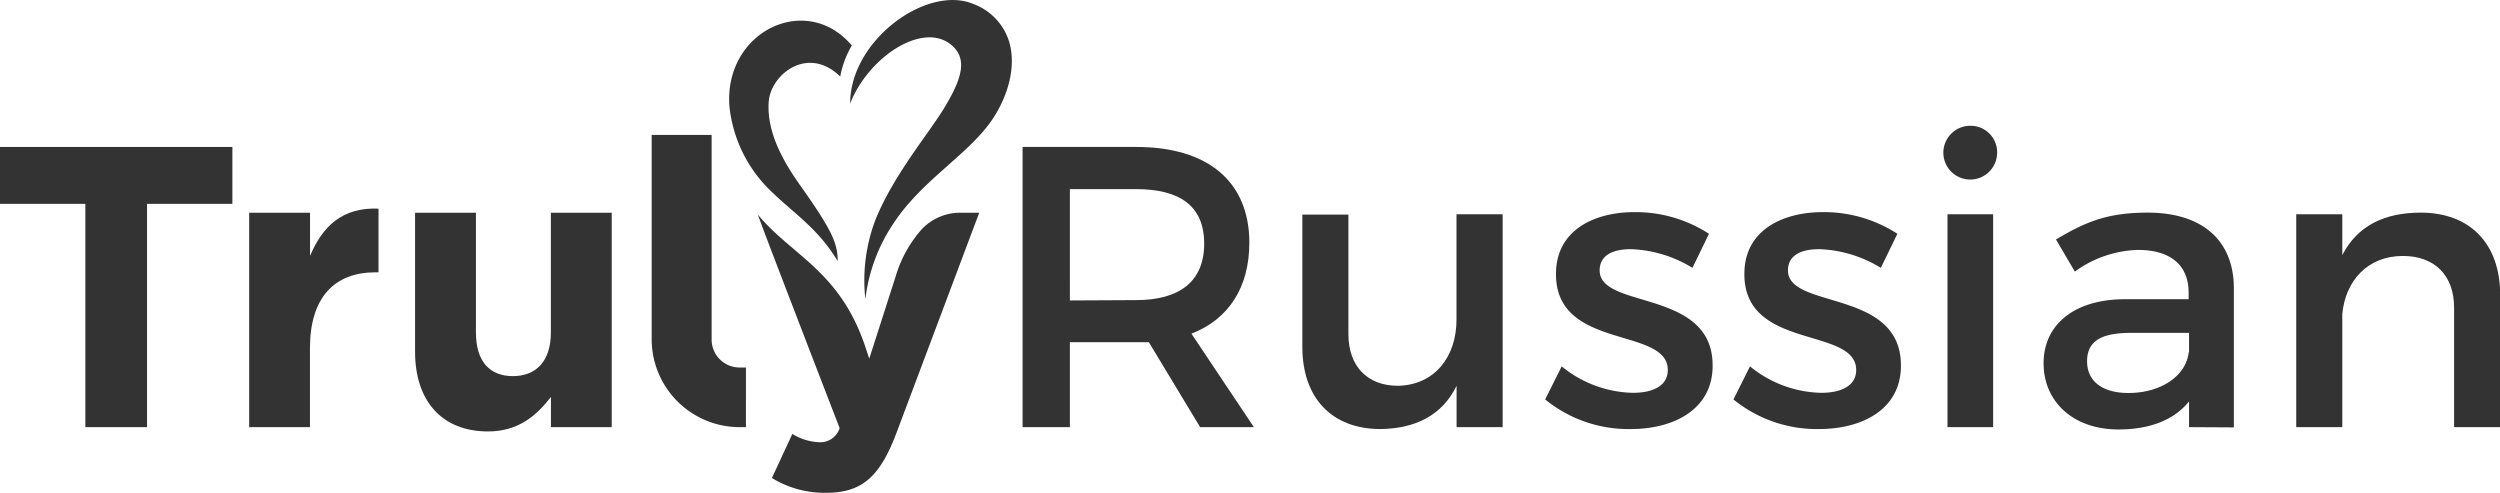
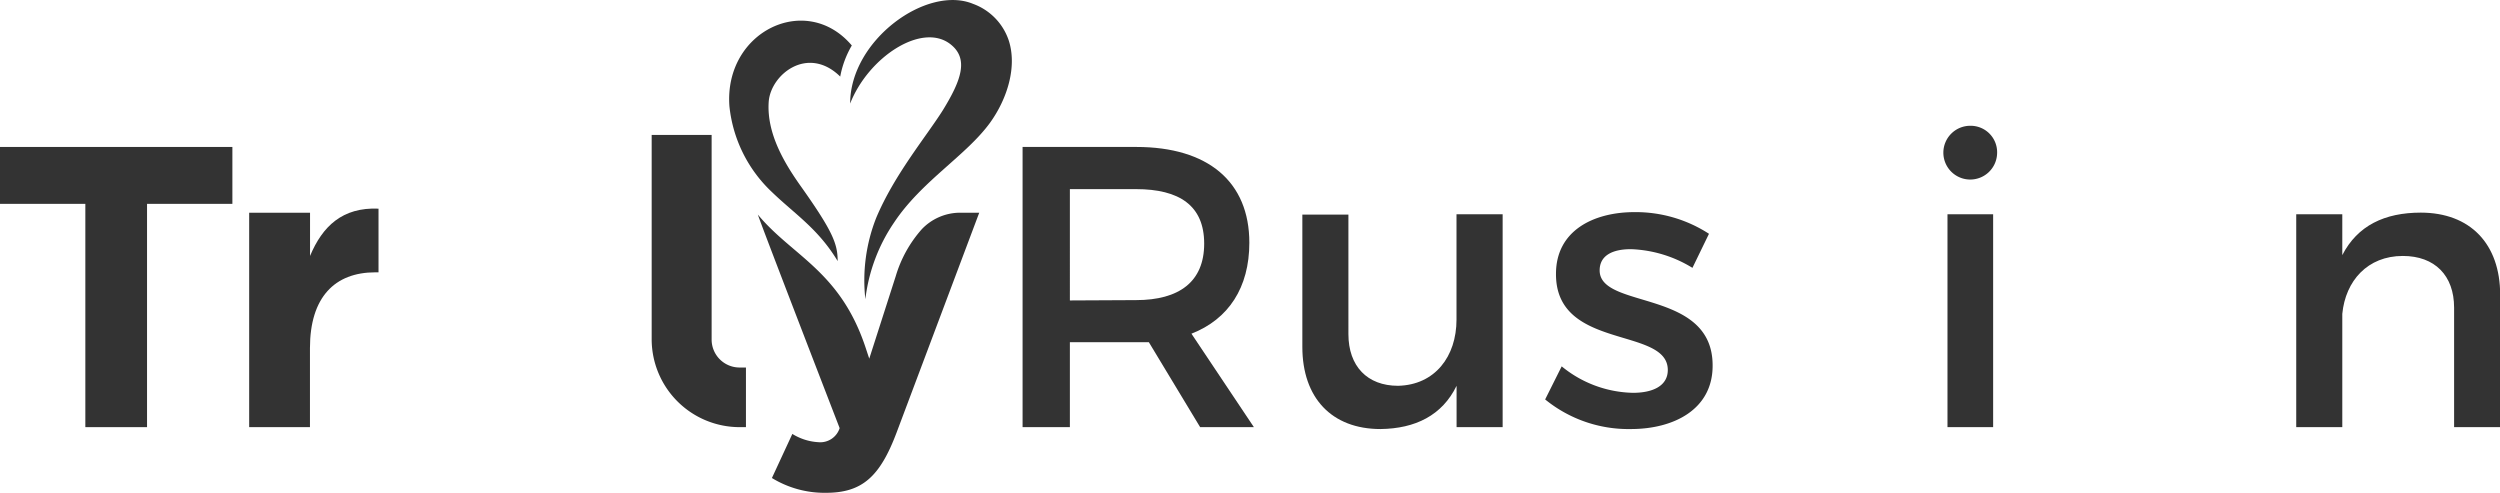
<svg xmlns="http://www.w3.org/2000/svg" id="Layer_1" data-name="Layer 1" viewBox="0 0 302.3 59.59">
  <defs>
    <style>.cls-1{fill:#333;}.cls-2{fill:#333;}.cls-3{fill:#333;}.cls-4{fill:#333;}</style>
  </defs>
  <title>Truly_Russian_Logo</title>
  <path class="cls-1" d="M97.63,33.68c.22-3.31,4.72-6.92,8.65-3.07a11.63,11.63,0,0,1,1.4-3.76c-5.51-6.51-15.46-1.69-14.8,7.33A16.58,16.58,0,0,0,98.05,44.6c2.75,2.65,5.58,4.42,7.92,8.32,0-2.07-.58-3.58-4.42-9C99.51,41.06,97.38,37.48,97.63,33.68Z" transform="translate(-4.68 -21.35)" />
  <path class="cls-2" d="M15,46H4.68V39.12h28.1V46H22.46V73H15Z" transform="translate(-4.68 -21.35)" />
  <path class="cls-2" d="M34.81,47.07h7.36V52.3c1.5-3.59,3.92-5.91,8.28-5.72v7.7h-.39c-4.89,0-7.9,3-7.9,9.16V73H34.81Z" transform="translate(-4.68 -21.35)" />
-   <path class="cls-2" d="M54.87,63.88V47.07h7.36V61.55c0,3.49,1.65,5.28,4.46,5.28s4.6-1.79,4.6-5.28V47.07h7.36V73H71.3V69.35c-1.7,2.18-3.87,4.17-7.61,4.17C58.12,73.52,54.87,69.84,54.87,63.88Z" transform="translate(-4.68 -21.35)" />
  <path class="cls-3" d="M149.8,73l-6.2-10.27c-.48,0-1,0-1.55,0h-8V73h-5.72V39.12h13.76c8.67,0,13.66,4.21,13.66,11.58,0,5.43-2.52,9.25-7,11L156.3,73Zm-7.75-15.36c5.23,0,8.24-2.23,8.24-6.83s-3-6.59-8.24-6.59h-8V57.68Z" transform="translate(-4.68 -21.35)" />
  <path class="cls-3" d="M186.38,47.26V73h-5.57V68c-1.74,3.58-5,5.18-9.2,5.23-5.91,0-9.45-3.78-9.45-9.93v-16h5.57V61.75c0,3.88,2.28,6.25,6,6.25,4.46-.1,7.07-3.54,7.07-8V47.26Z" transform="translate(-4.68 -21.35)" />
  <path class="cls-3" d="M201.89,51.48c-2.18,0-3.78.73-3.78,2.57,0,4.75,13.71,2.18,13.66,11.53,0,5.28-4.7,7.65-9.88,7.65a15.94,15.94,0,0,1-10.37-3.58l2-4a14,14,0,0,0,8.62,3.2c2.37,0,4.21-.82,4.21-2.76,0-5.28-13.57-2.33-13.52-11.63,0-5.23,4.55-7.46,9.5-7.46a16.29,16.29,0,0,1,9,2.62l-2,4.12A15.16,15.16,0,0,0,201.89,51.48Z" transform="translate(-4.68 -21.35)" />
-   <path class="cls-3" d="M224.66,51.48c-2.18,0-3.78.73-3.78,2.57,0,4.75,13.71,2.18,13.66,11.53,0,5.28-4.7,7.65-9.88,7.65a15.94,15.94,0,0,1-10.37-3.58l2-4a14,14,0,0,0,8.62,3.2c2.37,0,4.22-.82,4.22-2.76,0-5.28-13.57-2.33-13.52-11.63,0-5.23,4.55-7.46,9.5-7.46a16.29,16.29,0,0,1,9,2.62l-2,4.12A15.16,15.16,0,0,0,224.66,51.48Z" transform="translate(-4.68 -21.35)" />
-   <path class="cls-3" d="M246.17,39.9a3.25,3.25,0,1,1-3.25-3.34A3.2,3.2,0,0,1,246.17,39.9Zm-.48,7.36V73h-5.52V47.26Z" transform="translate(-4.68 -21.35)" />
-   <path class="cls-3" d="M269.38,73V69.89c-1.84,2.28-4.8,3.39-8.53,3.39-5.57,0-9.06-3.44-9.06-8s3.54-7.7,9.74-7.75h7.8v-.78c0-3.25-2.08-5.18-6.15-5.18a13.59,13.59,0,0,0-7.61,2.62l-2.28-3.88c3.58-2.13,6.2-3.25,11.09-3.25,6.64,0,10.37,3.39,10.42,9.06l0,16.91Zm0-9.06V61.6h-7c-3.63,0-5.33,1-5.33,3.44s1.89,3.83,5,3.83C266,68.87,269,66.79,269.33,64Z" transform="translate(-4.68 -21.35)" />
+   <path class="cls-3" d="M246.17,39.9a3.25,3.25,0,1,1-3.25-3.34A3.2,3.2,0,0,1,246.17,39.9Zm-.48,7.36V73h-5.52V47.26" transform="translate(-4.68 -21.35)" />
  <path class="cls-3" d="M307,57V73h-5.57V58.55c0-3.88-2.33-6.25-6.2-6.25-4.26,0-6.93,3-7.32,7V73h-5.57V47.26h5.57V52.2c1.84-3.58,5.13-5.14,9.5-5.14C303.39,47.07,307,50.85,307,57Z" transform="translate(-4.68 -21.35)" />
  <path class="cls-2" d="M113,54.72l-3.21,10-.47-1.42c-3.08-9.21-8.86-11-13-16,.35,1.14,9.89,25.82,9.89,25.82a2.46,2.46,0,0,1-2.57,1.7,6.69,6.69,0,0,1-3.15-1l-2.47,5.33a12.19,12.19,0,0,0,6.54,1.79c4.41,0,6.54-2,8.53-7.27l10-26.6h-2.29a6.41,6.41,0,0,0-4.66,2A14.94,14.94,0,0,0,113,54.72Z" transform="translate(-4.68 -21.35)" />
  <path class="cls-4" d="M126.67,26.28a7.11,7.11,0,0,0-4.32-4.46c-5.59-2.32-14.87,4.37-14.87,12.05,2.21-5.62,8.64-9.82,12.08-7.21,2.34,1.78,1.32,4.44-.86,8-2,3.18-5.89,7.82-8.08,13.06a20.61,20.61,0,0,0-1.3,9.81,20.77,20.77,0,0,1,3.47-9.27c3.32-5,8.7-8.08,11.6-12.06C126.53,33.23,127.66,29.39,126.67,26.28Z" transform="translate(-4.68 -21.35)" />
  <path class="cls-2" d="M94.88,65.79H94.1a3.38,3.38,0,0,1-3.37-3.38V37.67H83.48V62.41A10.64,10.64,0,0,0,94.1,73h.78Z" transform="translate(-4.68 -21.35)" />
</svg>